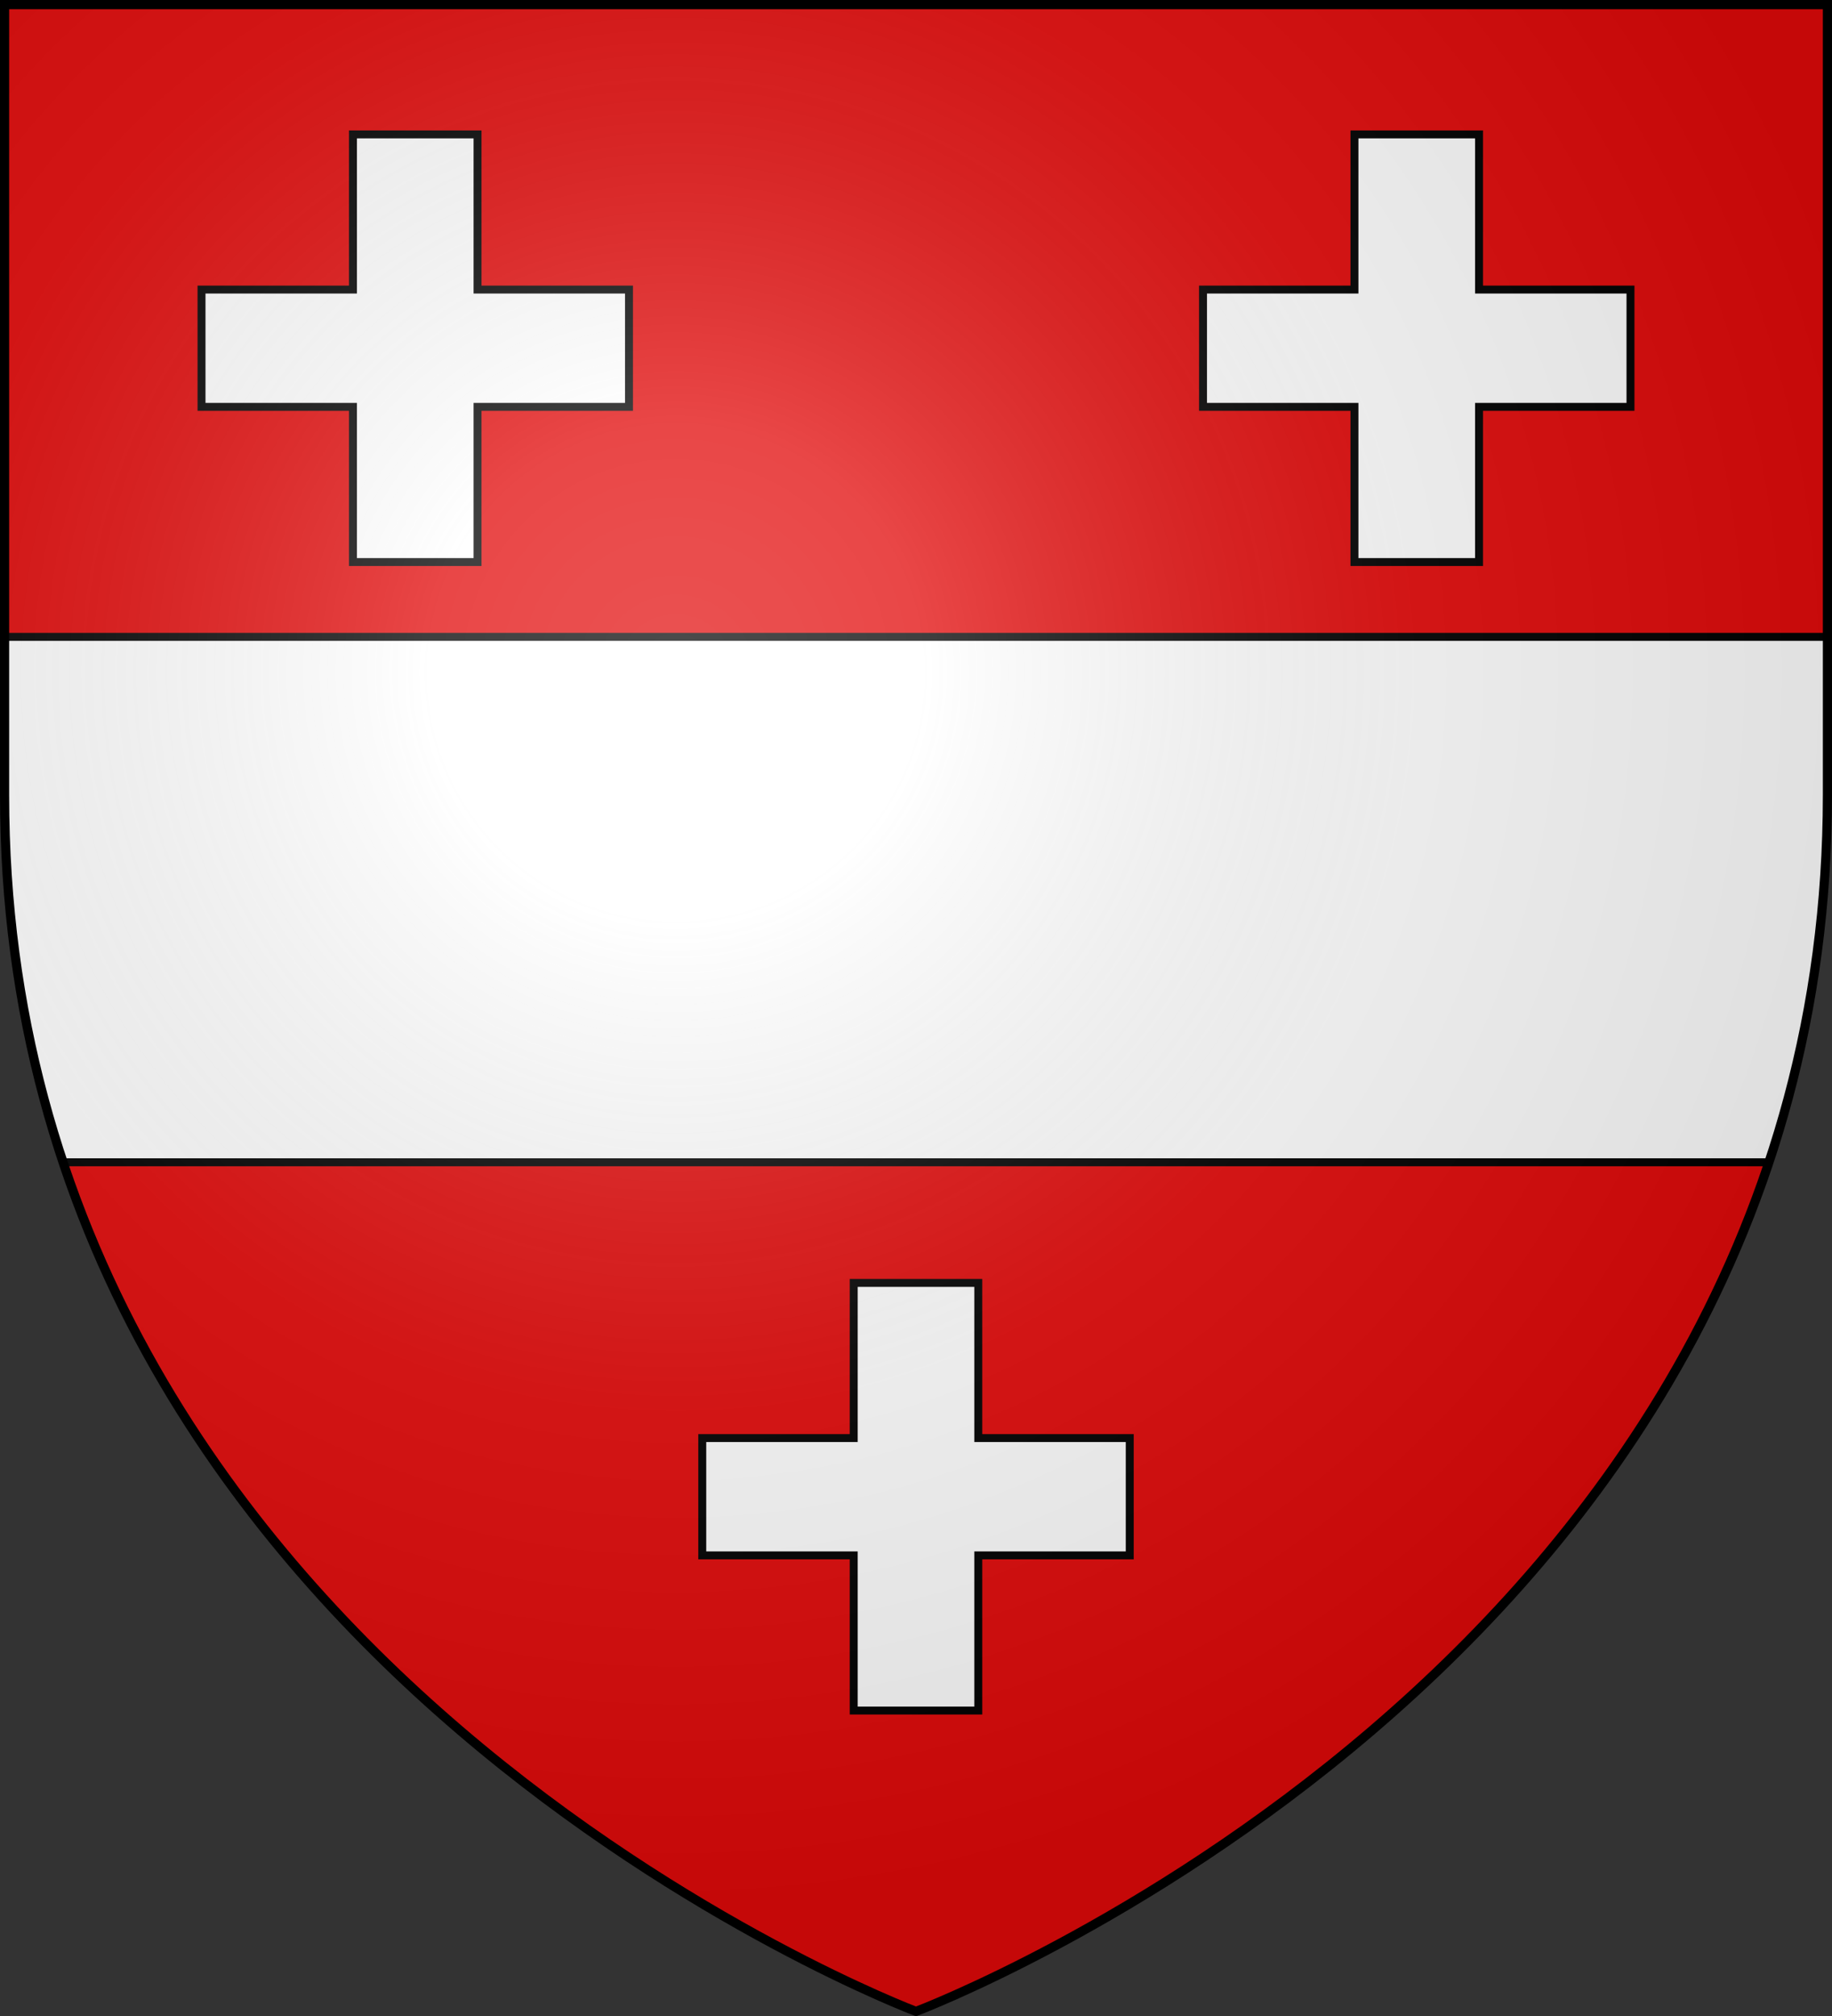
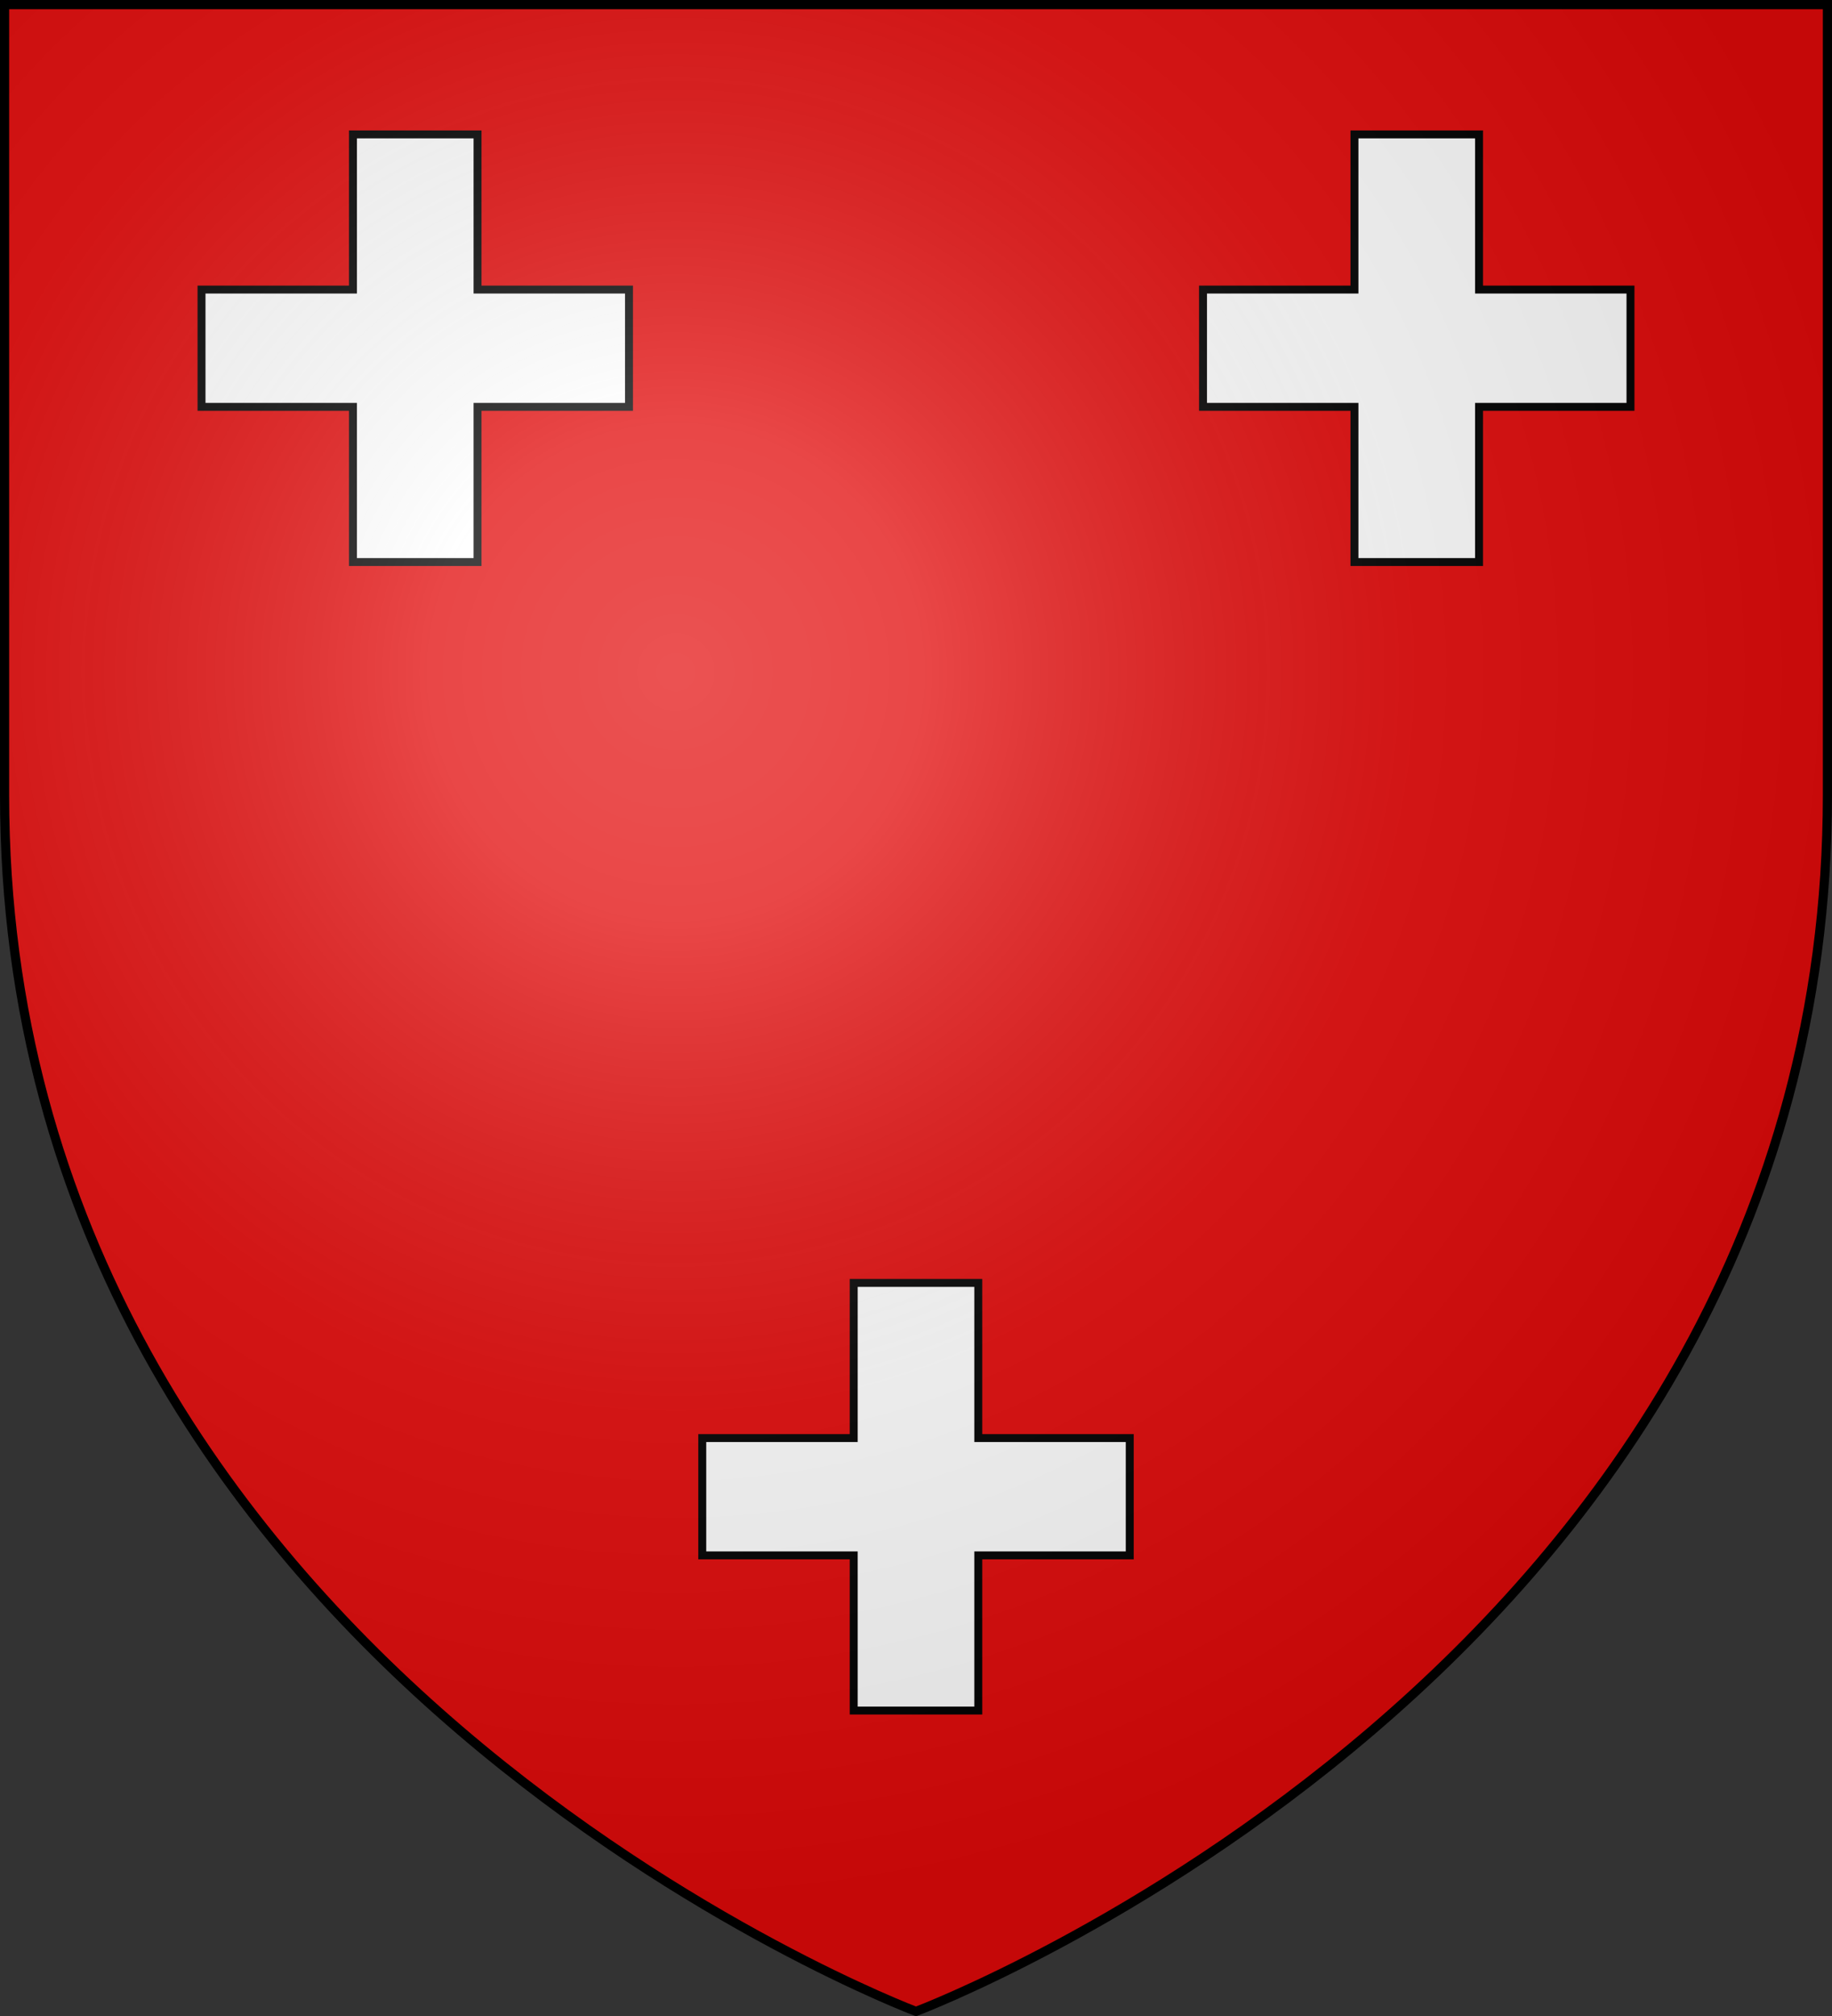
<svg xmlns="http://www.w3.org/2000/svg" xmlns:xlink="http://www.w3.org/1999/xlink" width="600" height="660" fill="#fff" stroke="#000" stroke-width="2.6">
  <rect width="100%" height="100%" fill="#333333" stroke="none" />
  <radialGradient id="d" cx="221" cy="226" r="300" gradientTransform="matrix(1.35 0 0 1.35 -77 -85)" gradientUnits="userSpaceOnUse">
    <stop offset="0" stop-color="#fff" stop-opacity=".3" />
    <stop offset=".2" stop-color="#fff" stop-opacity=".25" />
    <stop offset=".6" stop-color="#666" stop-opacity=".13" />
    <stop offset="1" stop-opacity=".13" />
  </radialGradient>
  <clipPath id="b">
    <path id="a" d="M300 658.5S1.5 546.1 1.5 260.3V1.5h597v258.8c0 285.8-298.5 398.2-298.5 398.2Z" />
  </clipPath>
  <use xlink:href="#a" fill="#e20909" />
-   <path d="M0 208.5h600v172H0z" clip-path="url(#b)" />
  <path id="c" d="M230 470.8h49.6V420h40.8v50.8H370v38.4h-49.6V560h-40.8v-50.8H230Z" />
  <use xlink:href="#c" x="-164" y="-376" />
  <use xlink:href="#c" x="164" y="-376" />
  <use xlink:href="#a" fill="url(#d)" stroke-width="3" />
</svg>